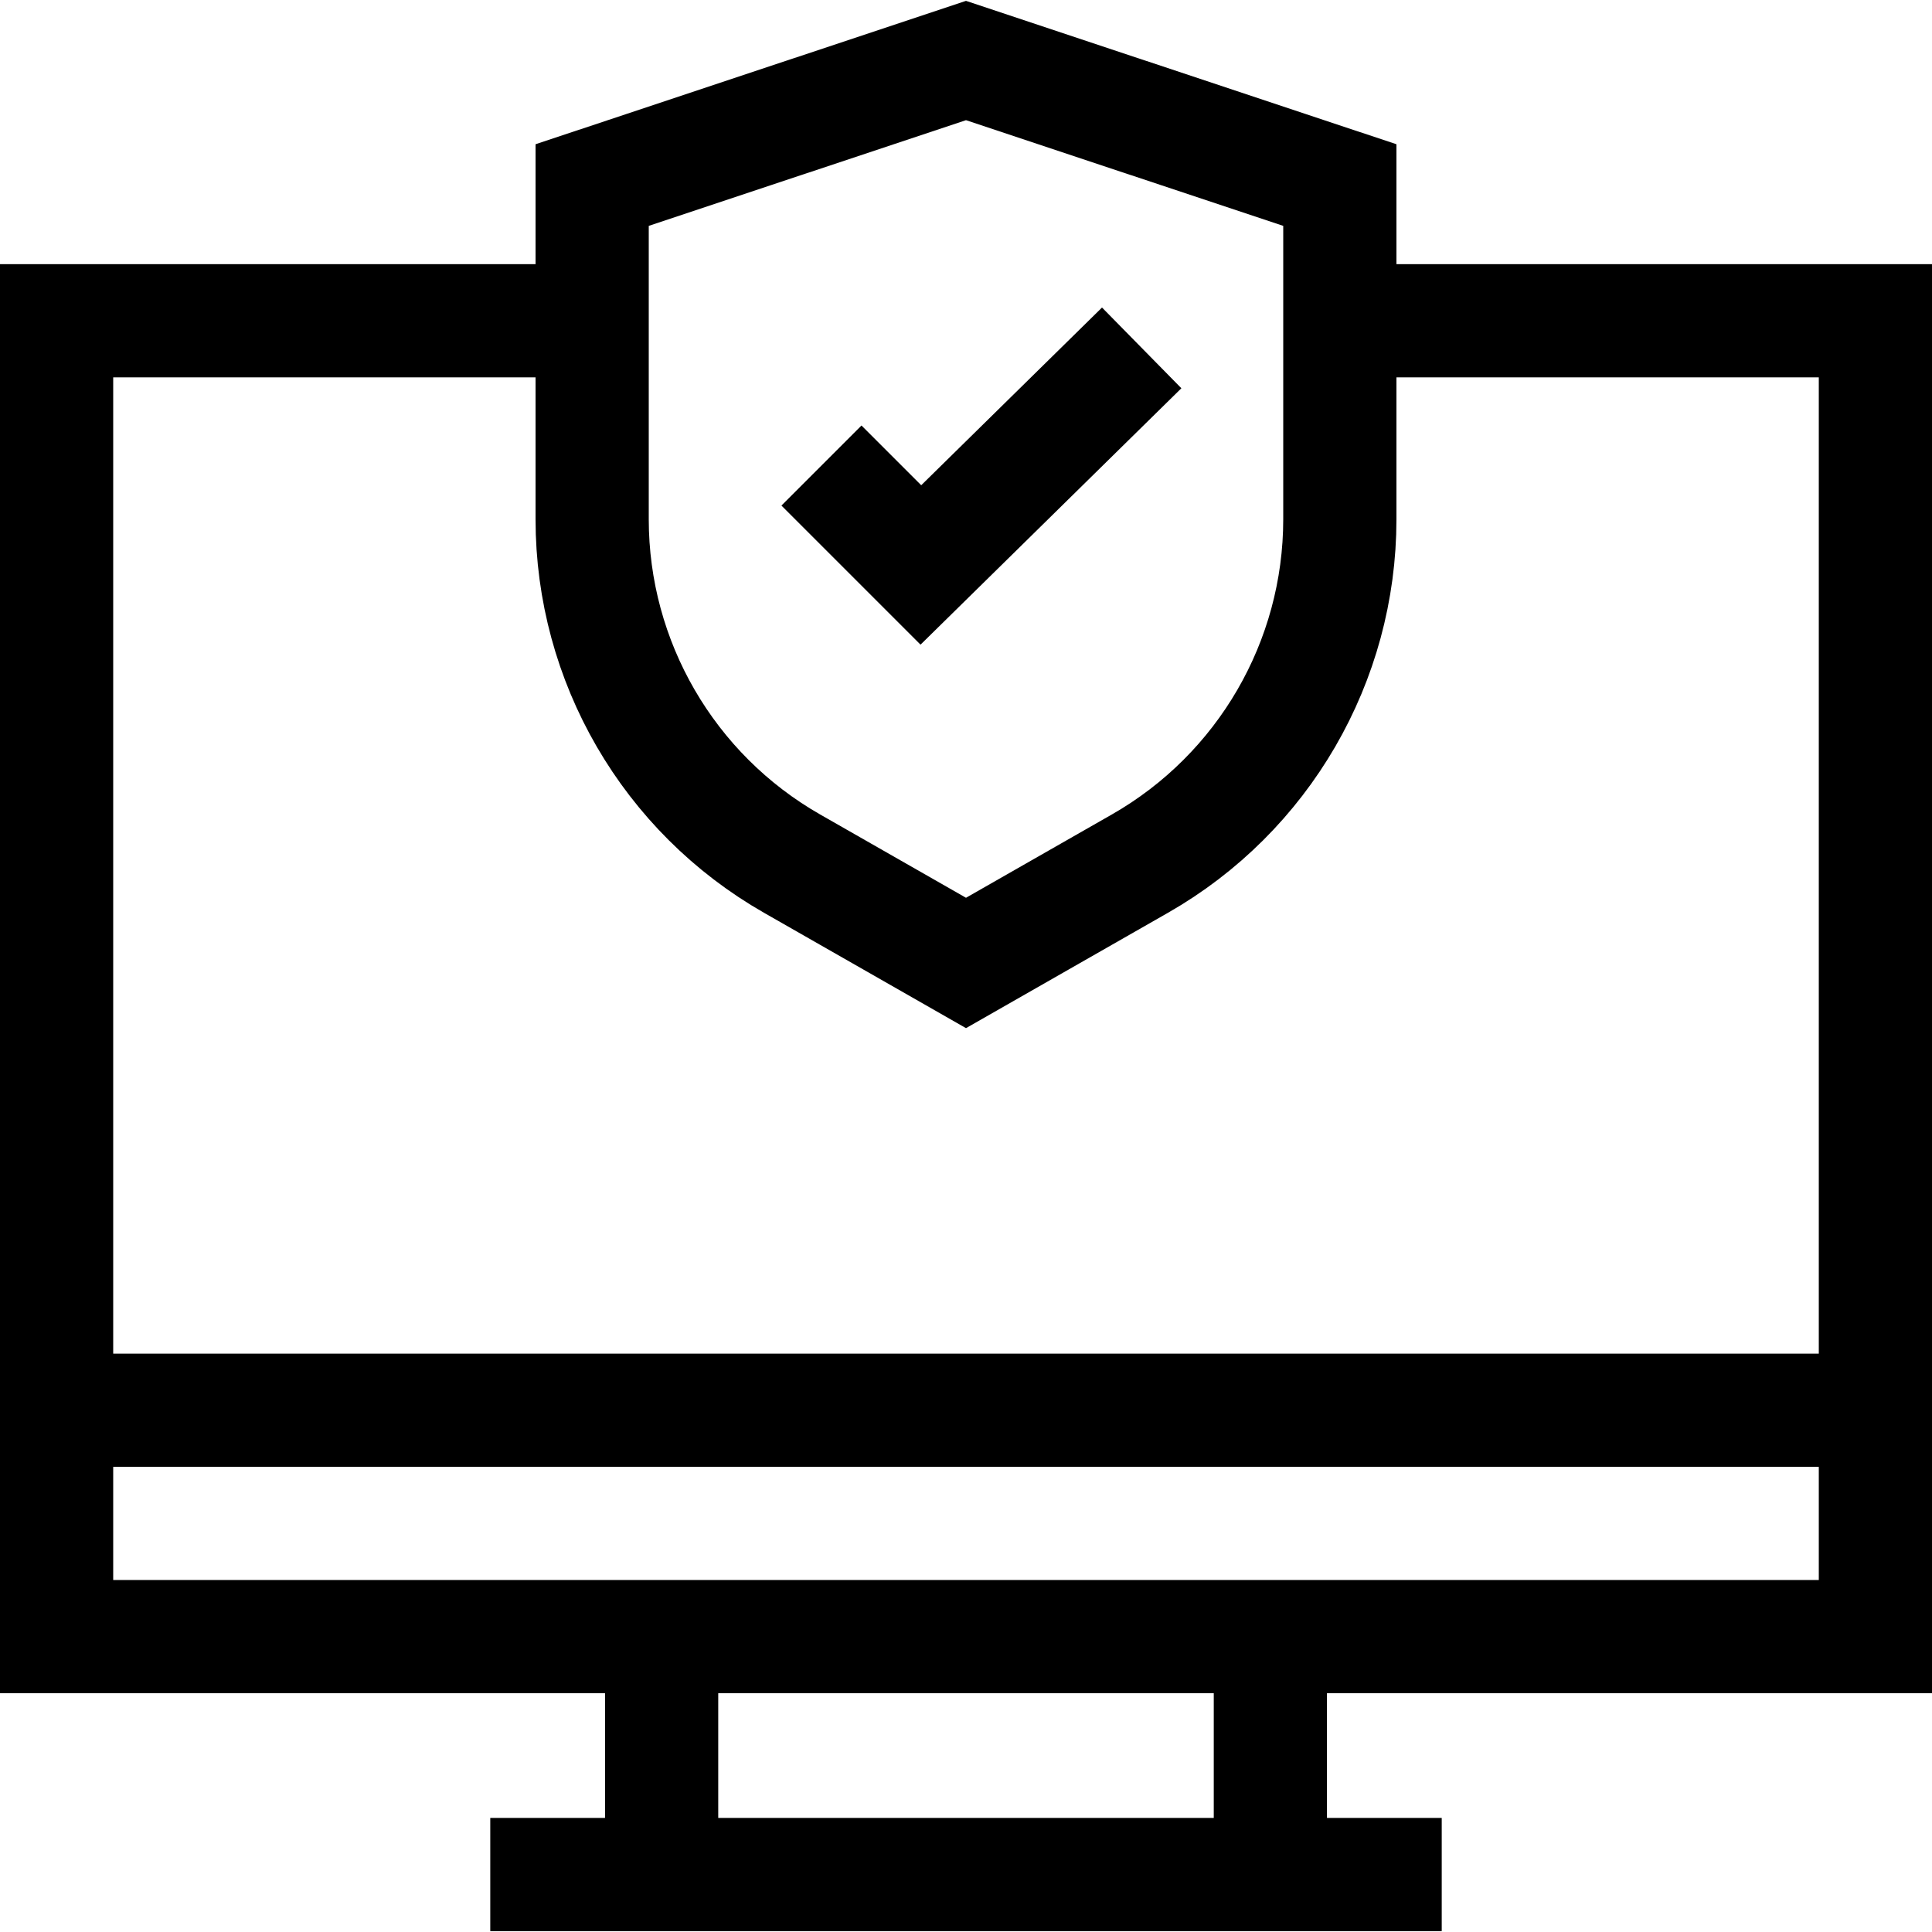
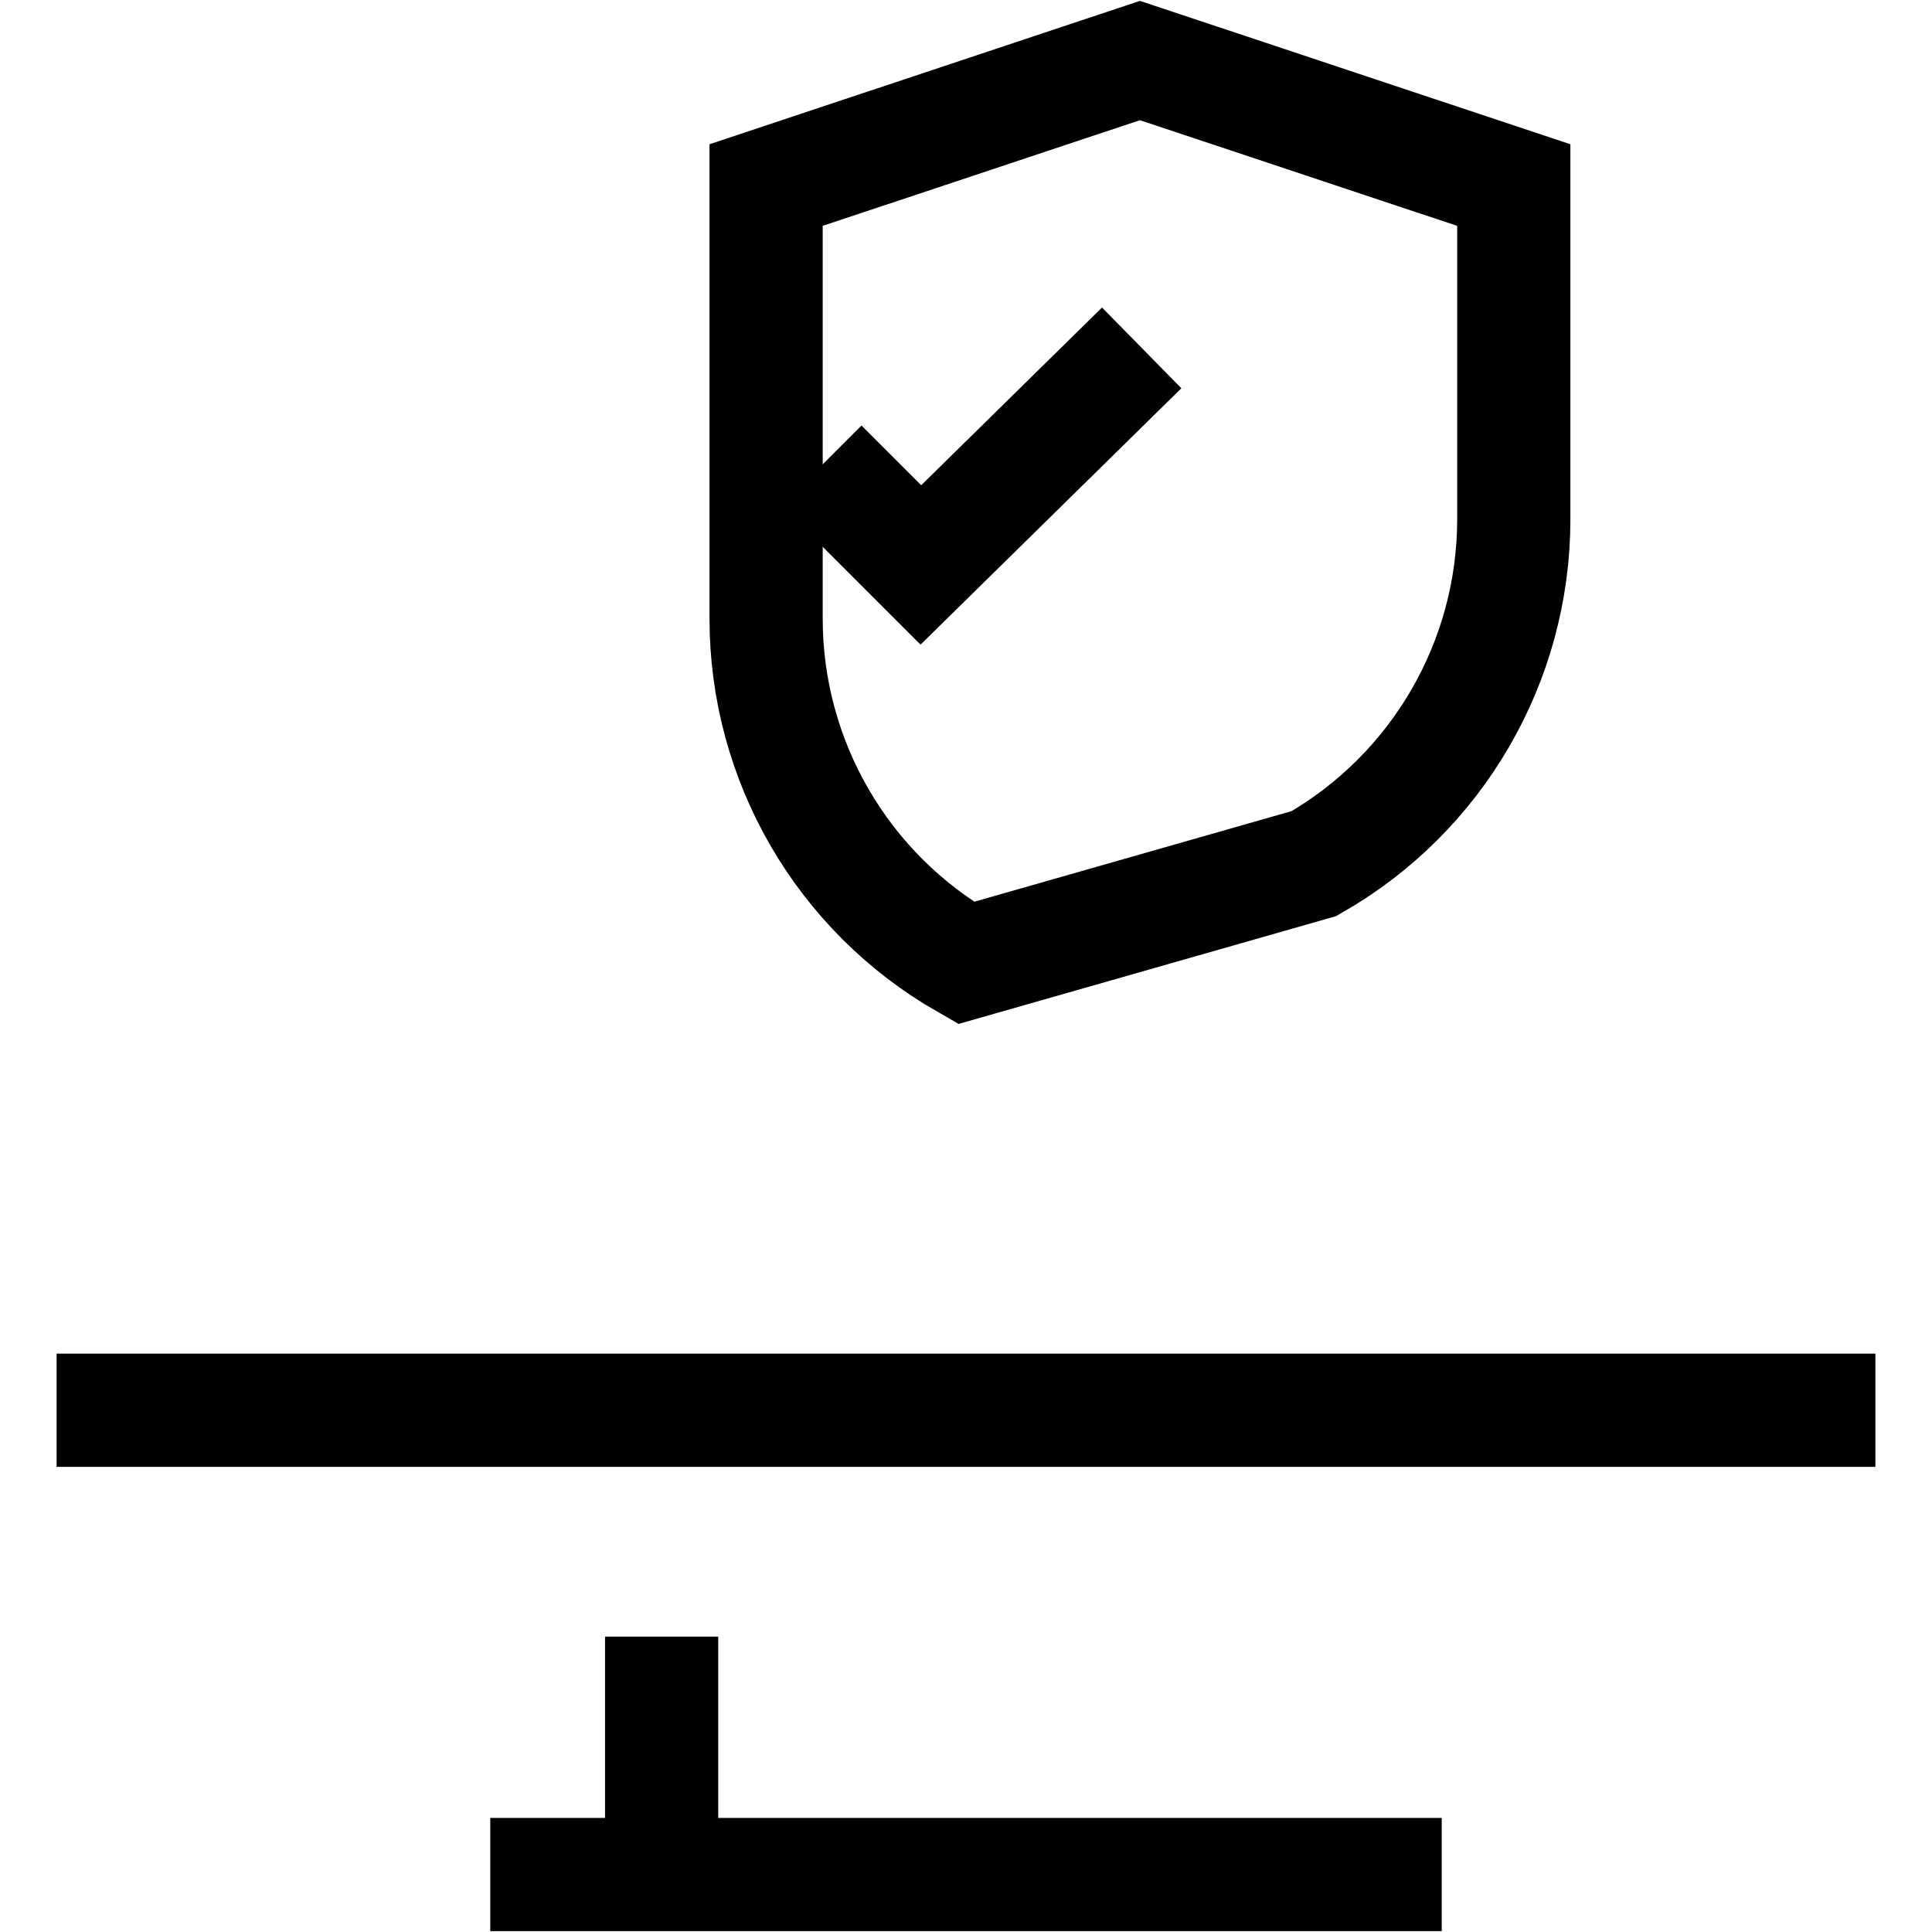
<svg xmlns="http://www.w3.org/2000/svg" version="1.1" id="Layer_1" x="0px" y="0px" viewBox="0 0 512 512" style="enable-background:new 0 0 512 512;" xml:space="preserve">
  <g>
    <g>
-       <path style="fill:none;stroke:#000000;stroke-width:30;stroke-miterlimit:10;" d="M256,255.194L256,255.194l-46.099-26.328&#10;&#09;&#09;&#09;c-32.757-18.708-52.974-53.537-52.974-91.259V49.04l99.072-33l99.072,33v88.567c0,37.722-20.217,72.551-52.974,91.259L256,255.194&#10;&#09;&#09;&#09;z" />
+       <path style="fill:none;stroke:#000000;stroke-width:30;stroke-miterlimit:10;" d="M256,255.194L256,255.194c-32.757-18.708-52.974-53.537-52.974-91.259V49.04l99.072-33l99.072,33v88.567c0,37.722-20.217,72.551-52.974,91.259L256,255.194&#10;&#09;&#09;&#09;z" />
      <g>
        <polyline style="fill:none;stroke:#000000;stroke-width:30;stroke-miterlimit:10;" points="217.696,123.371 244.042,149.716 &#10;&#09;&#09;&#09;&#09;302.561,92.197 &#09;&#09;&#09;" />
      </g>
    </g>
    <g>
      <g>
        <g>
          <g>
-             <polyline style="fill:none;stroke:#000000;stroke-width:30;stroke-miterlimit:10;" points="156.928,85.005 15,85.005 &#10;&#09;&#09;&#09;&#09;&#09;&#09;15,433.722 497,433.722 497,85.005 355.072,85.005 &#09;&#09;&#09;&#09;&#09;" />
            <line style="fill:none;stroke:#000000;stroke-width:30;stroke-miterlimit:10;" x1="15" y1="373.73" x2="497" y2="373.73" />
            <line style="fill:none;stroke:#000000;stroke-width:30;stroke-miterlimit:10;" x1="129.927" y1="496.77" x2="382.073" y2="496.77" />
          </g>
          <g>
            <line style="fill:none;stroke:#000000;stroke-width:30;stroke-miterlimit:10;" x1="175.341" y1="433.722" x2="175.341" y2="496.77" />
-             <line style="fill:none;stroke:#000000;stroke-width:30;stroke-miterlimit:10;" x1="336.659" y1="433.722" x2="336.659" y2="496.77" />
          </g>
        </g>
      </g>
    </g>
  </g>
  <g> </g>
  <g> </g>
  <g> </g>
  <g> </g>
  <g> </g>
  <g> </g>
  <g> </g>
  <g> </g>
  <g> </g>
  <g> </g>
  <g> </g>
  <g> </g>
  <g> </g>
  <g> </g>
  <g> </g>
</svg>